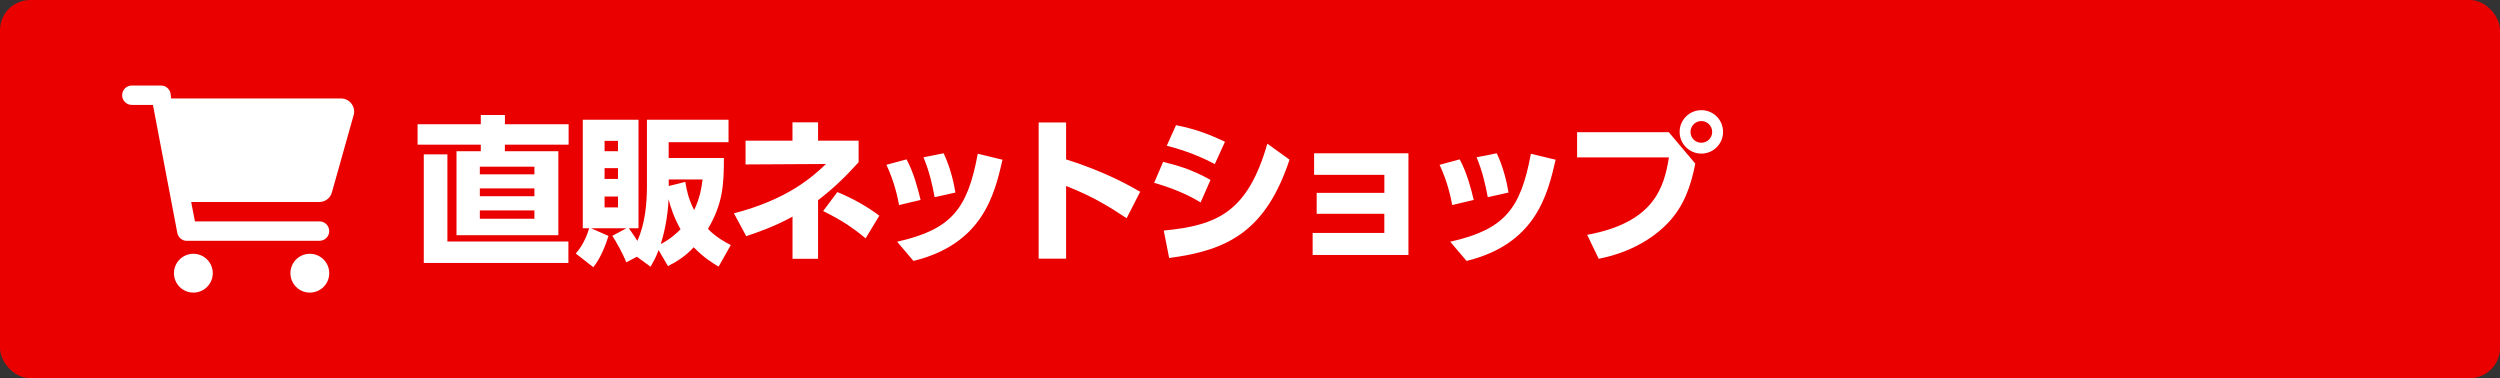
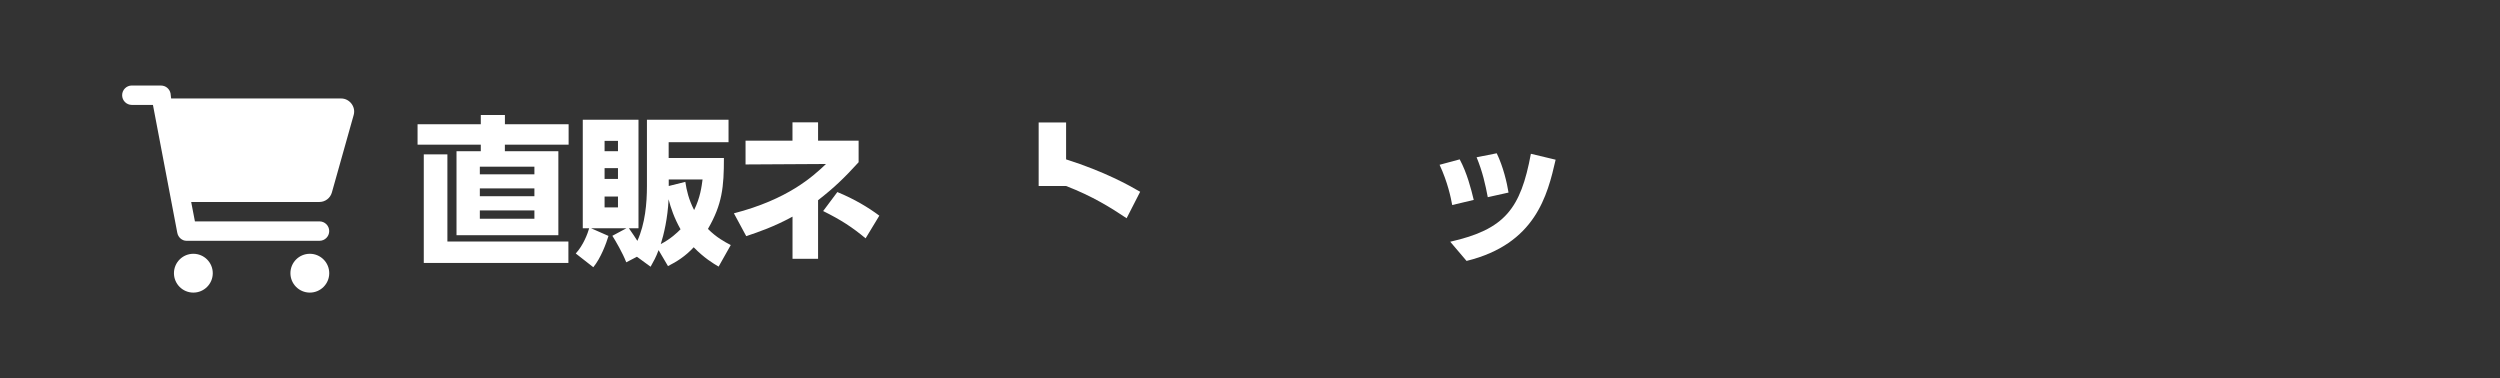
<svg xmlns="http://www.w3.org/2000/svg" id="_レイヤー_2" viewBox="0 0 595 90">
  <rect x="0" y="0" width="595" height="90" fill="#333333" stroke="none" />
  <defs>
    <style>.cls-1{fill:#fff;}.cls-2{fill:#eb0000;}</style>
  </defs>
  <g id="_表示">
-     <rect class="cls-2" width="595" height="90" rx="7.2" ry="7.2" />
    <path class="cls-1" d="M135.32,34.43h-15.16v1.56h12.73v19.99h-24.24v-19.99h5.78v-1.56h-15.05v-4.86h15.05v-2.2h5.74v2.2h15.16v4.86ZM135.28,62.58h-34.42v-25.84h5.62v20.74h28.8v5.09ZM127.19,39.67h-12.99v1.82h12.99v-1.82ZM127.19,44.84h-12.99v1.86h12.99v-1.86ZM127.19,50.08h-12.99v1.98h12.99v-1.98Z" />
    <path class="cls-1" d="M151.6,61.1l-2.55,1.33c-.84-2.2-2.58-5.17-3.31-6.31l3.34-1.79h-8.4l4.14,1.82c-.53,1.75-1.79,5.21-3.61,7.45l-4.18-3.27c1.82-1.98,2.85-4.79,3.19-6h-1.52v-25.84h13.26v25.84h-2.28c.99,1.37,1.48,2.2,2.01,3,1.86-4.1,2.28-8.97,2.28-13.03v-15.81h19.42v5.36h-14.25v3.76h13.15c0,6.88-.38,10.98-3.8,16.87,1.98,2.01,4.03,3.12,5.43,3.84l-2.89,5.13c-1.18-.68-3.46-2.05-5.93-4.6-2.01,2.17-4.03,3.42-6.12,4.48l-2.24-3.8c-.61,1.67-1.22,2.74-1.9,3.95l-3.27-2.39ZM143.89,33.52v2.47h3.19v-2.47h-3.19ZM143.89,40.01v2.58h3.19v-2.58h-3.19ZM143.89,46.78v2.58h3.19v-2.58h-3.19ZM157.26,58.1c2.43-1.29,3.88-2.7,4.71-3.53-1.52-2.7-2.32-5.09-2.85-7.14-.19,4.45-1.14,8.43-1.86,10.68ZM159.16,44.27l3.95-.99c.3,2.05.8,4.18,2.09,6.72,1.48-3.04,1.79-5.62,2.01-7.29h-8.05v1.56Z" />
    <path class="cls-1" d="M188.62,29.11h6.08v4.37h9.65v5.13c-3.5,3.84-5.85,6.08-9.65,9.04v13.94h-6.08v-10.03c-4.37,2.39-8.17,3.69-11.02,4.64l-2.93-5.43c12.8-3.31,18.73-8.7,21.92-11.74l-19.15.11v-5.66h11.17v-4.37ZM206.02,56.73c-3.19-2.66-5.89-4.41-10.11-6.5l3.38-4.52c4.07,1.67,7.41,3.69,9.99,5.62l-3.27,5.4Z" />
-     <path class="cls-1" d="M213.97,48.79c-.3-1.71-1.06-5.4-3-9.57l4.79-1.29c1.75,3.27,2.7,6.99,3.34,9.65l-5.13,1.22ZM213.52,57.53c12.99-2.93,16.76-7.83,19.19-20.93l5.89,1.41c-1.94,8.47-4.79,20.06-21.2,24.09l-3.88-4.56ZM222.45,46.93c-.57-3-1.22-6-2.66-9.5l4.79-.95c1.56,3.23,2.43,6.99,2.81,9.35l-4.94,1.1Z" />
-     <path class="cls-1" d="M268.13,51.94c-3.69-2.47-8.09-5.24-14.4-7.67v17.29h-6.53V29.15h6.53v8.78c9.23,2.93,15.01,6.19,17.63,7.71l-3.23,6.31Z" />
-     <path class="cls-1" d="M285.75,48.18c-4.41-2.7-8.93-4.03-11.06-4.67l2.13-4.98c3.12.76,6.69,1.71,11.28,4.29l-2.36,5.36ZM276.97,54.87c12.99-1.22,20.02-4.6,24.66-20.67l5.28,3.8c-5.62,16.91-14.55,21.58-28.65,23.4l-1.29-6.54ZM289.13,39.06c-4.79-2.58-9.38-3.84-11.44-4.37l2.2-4.9c4.45.91,7.29,1.9,11.66,3.95l-2.43,5.32Z" />
-     <path class="cls-1" d="M313.37,50.88v-4.98h16.11v-4.29h-16.72v-5.13h22.45v24.2h-22.8v-5.24h17.06v-4.56h-16.11Z" />
+     <path class="cls-1" d="M268.13,51.94c-3.69-2.47-8.09-5.24-14.4-7.67h-6.53V29.15h6.53v8.78c9.23,2.93,15.01,6.19,17.63,7.71l-3.23,6.31Z" />
    <path class="cls-1" d="M345.62,48.79c-.3-1.71-1.06-5.4-3-9.57l4.79-1.29c1.75,3.27,2.7,6.99,3.34,9.65l-5.13,1.22ZM345.16,57.53c12.99-2.93,16.76-7.83,19.19-20.93l5.89,1.41c-1.94,8.47-4.79,20.06-21.2,24.09l-3.88-4.56ZM354.09,46.93c-.57-3-1.22-6-2.66-9.5l4.79-.95c1.56,3.23,2.43,6.99,2.81,9.35l-4.94,1.1Z" />
-     <path class="cls-1" d="M397.17,31.46l6.31,7.48c-1.06,5.47-2.77,10.11-6.31,13.91-3.69,3.95-9.31,7.29-16.68,8.74l-2.74-5.7c15.88-2.93,18.31-11.21,19.45-18.43h-21.85v-6h21.81ZM410.09,31.39c0,2.85-2.32,5.17-5.17,5.17s-5.17-2.32-5.17-5.17,2.32-5.17,5.17-5.17,5.17,2.28,5.17,5.17ZM402.34,31.39c0,1.44,1.14,2.58,2.58,2.58,1.37,0,2.58-1.1,2.58-2.58s-1.22-2.58-2.58-2.58c-1.44,0-2.58,1.18-2.58,2.58Z" />
    <path class="cls-1" d="M38.32,20.36c1.11,0,2.06.79,2.27,1.88l.14,1.2h40.49c1.95,0,3.51,1.95,2.96,3.91l-5.2,18.48c-.38,1.33-1.59,2.24-2.96,2.24h-30.52l.89,4.62h29.65c1.28,0,2.31,1.03,2.31,2.31s-1.03,2.31-2.31,2.31h-31.66c-1.02,0-1.97-.79-2.18-1.88l-5.8-30.46h-5.02c-1.28,0-2.31-1.03-2.31-2.31s1.03-2.31,2.31-2.31h6.93ZM41.4,65.02c0-2.55,2.07-4.62,4.62-4.62s4.62,2.07,4.62,4.62-2.07,4.62-4.62,4.62-4.62-2.07-4.62-4.62ZM78.36,65.02c0,2.55-2.07,4.62-4.62,4.62s-4.62-2.07-4.62-4.62,2.07-4.62,4.62-4.62,4.62,2.07,4.62,4.62Z" />
  </g>
</svg>